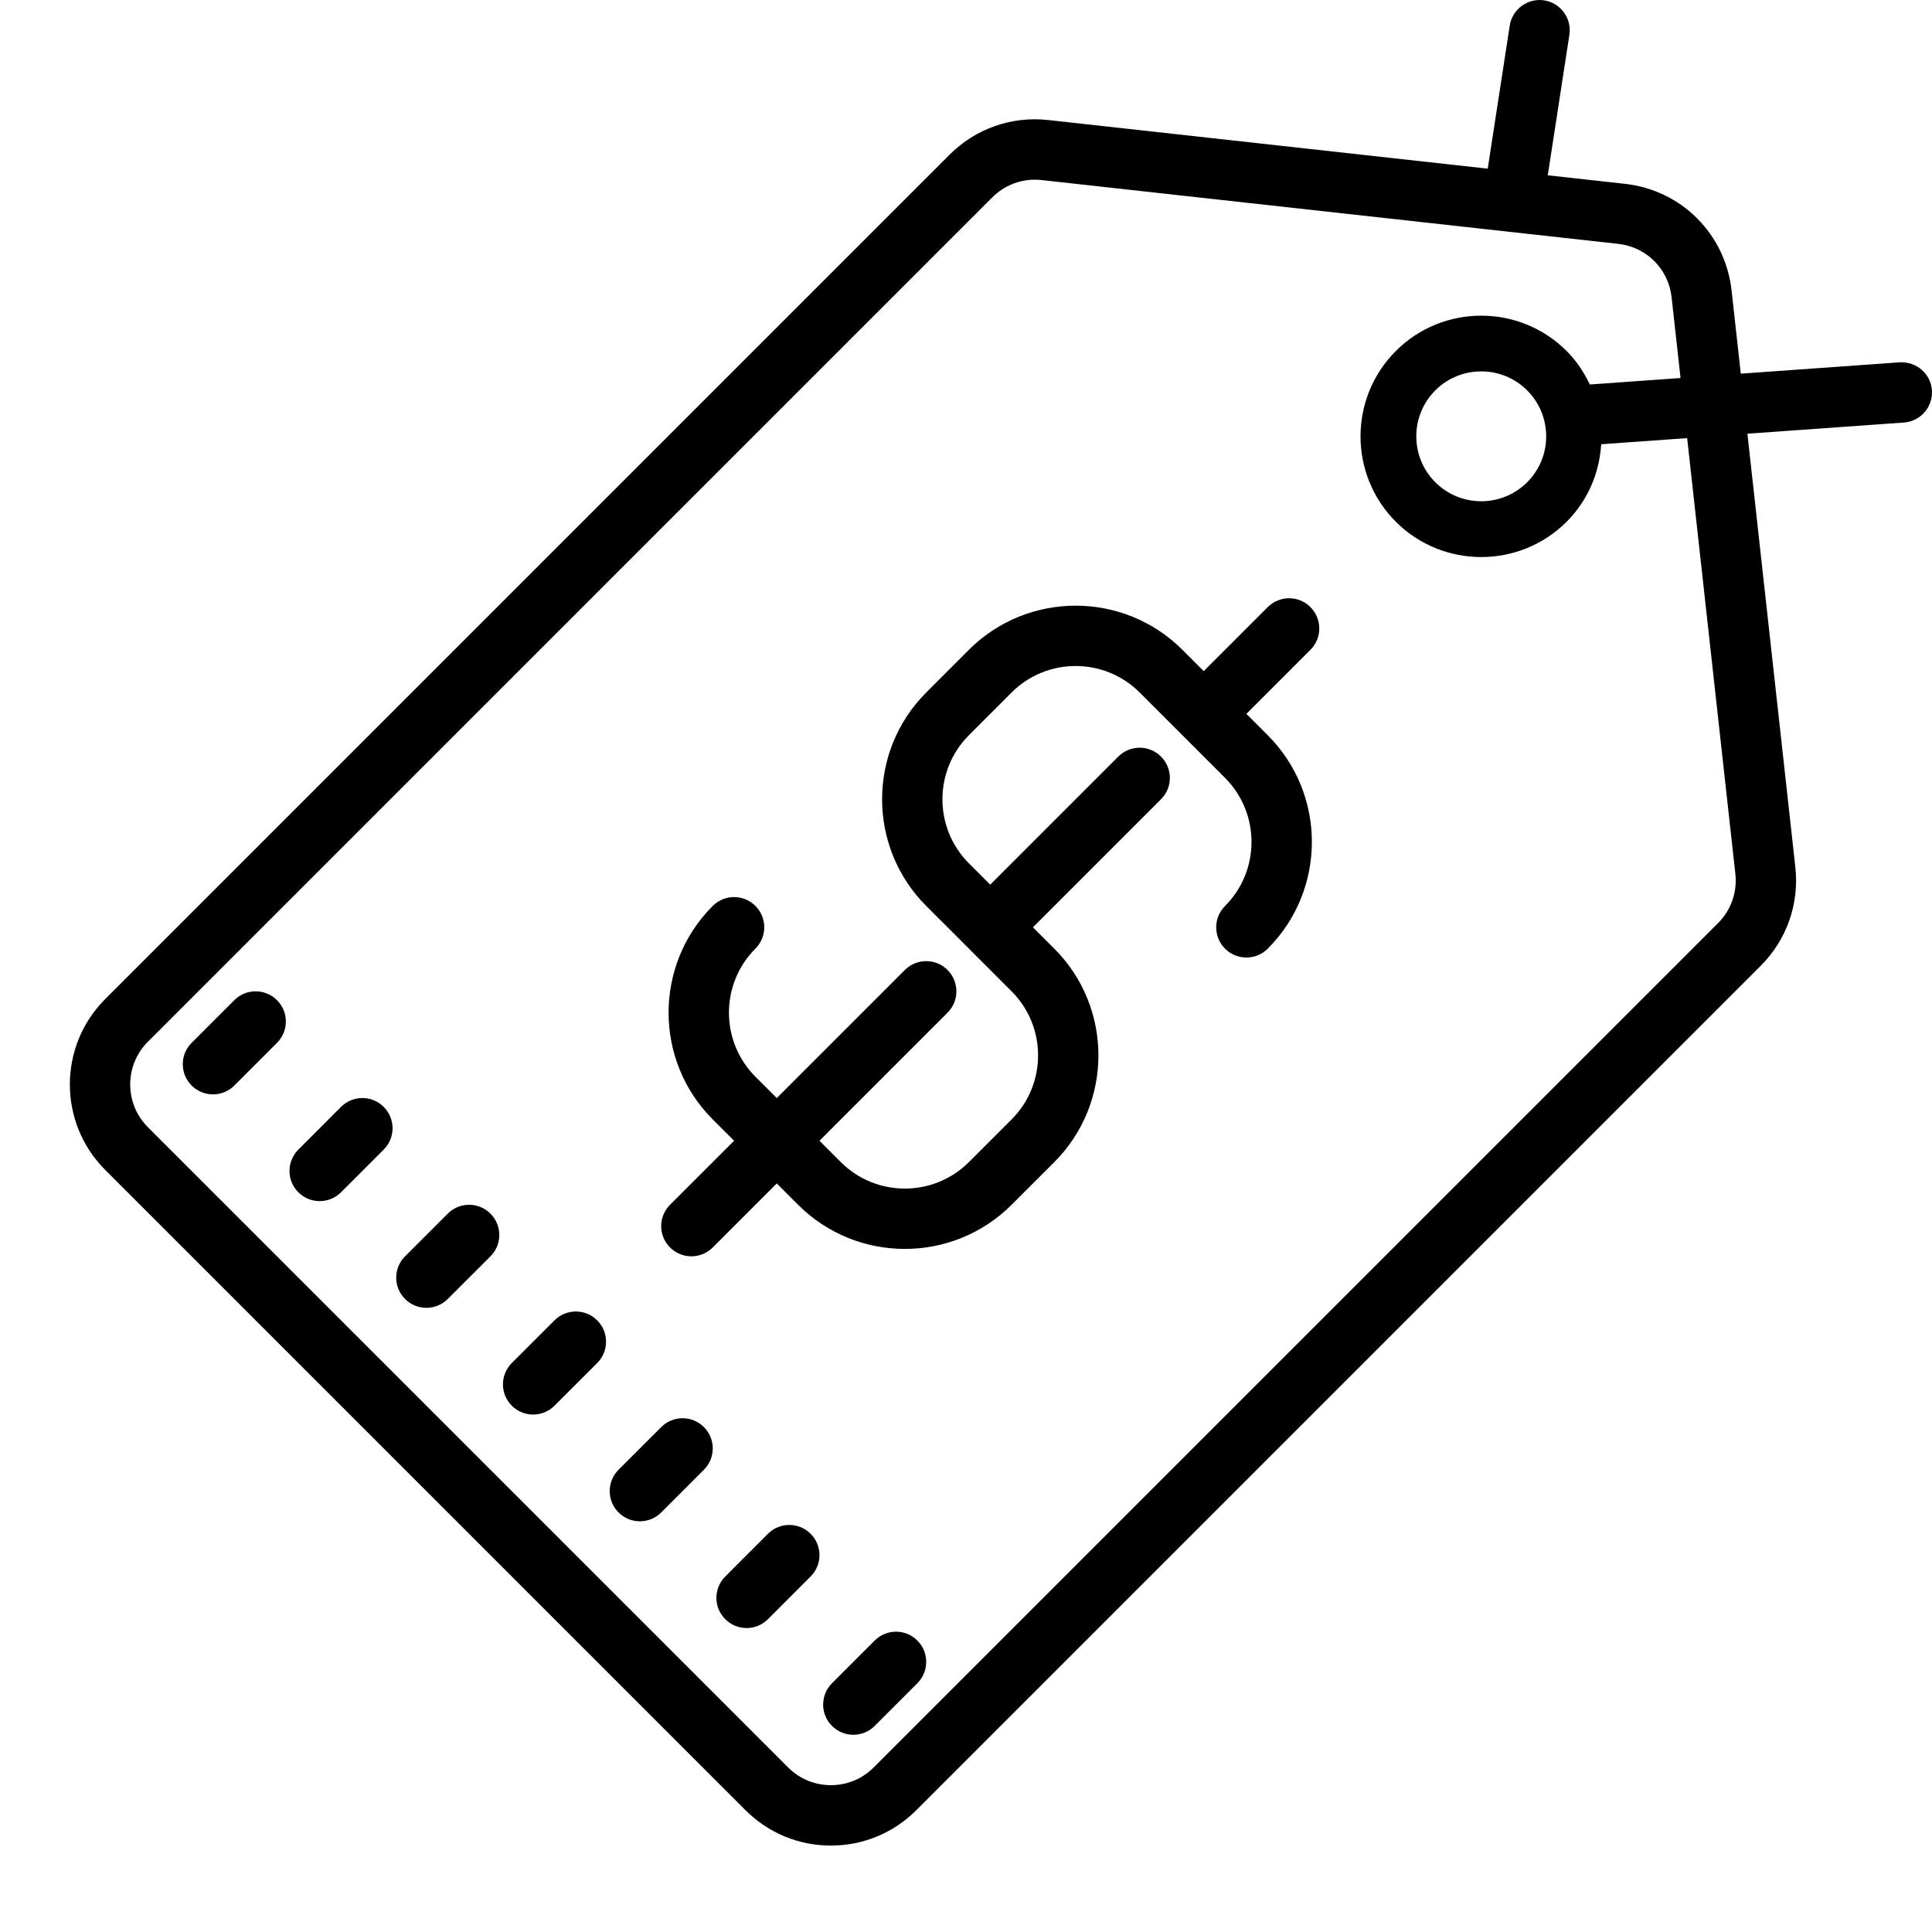
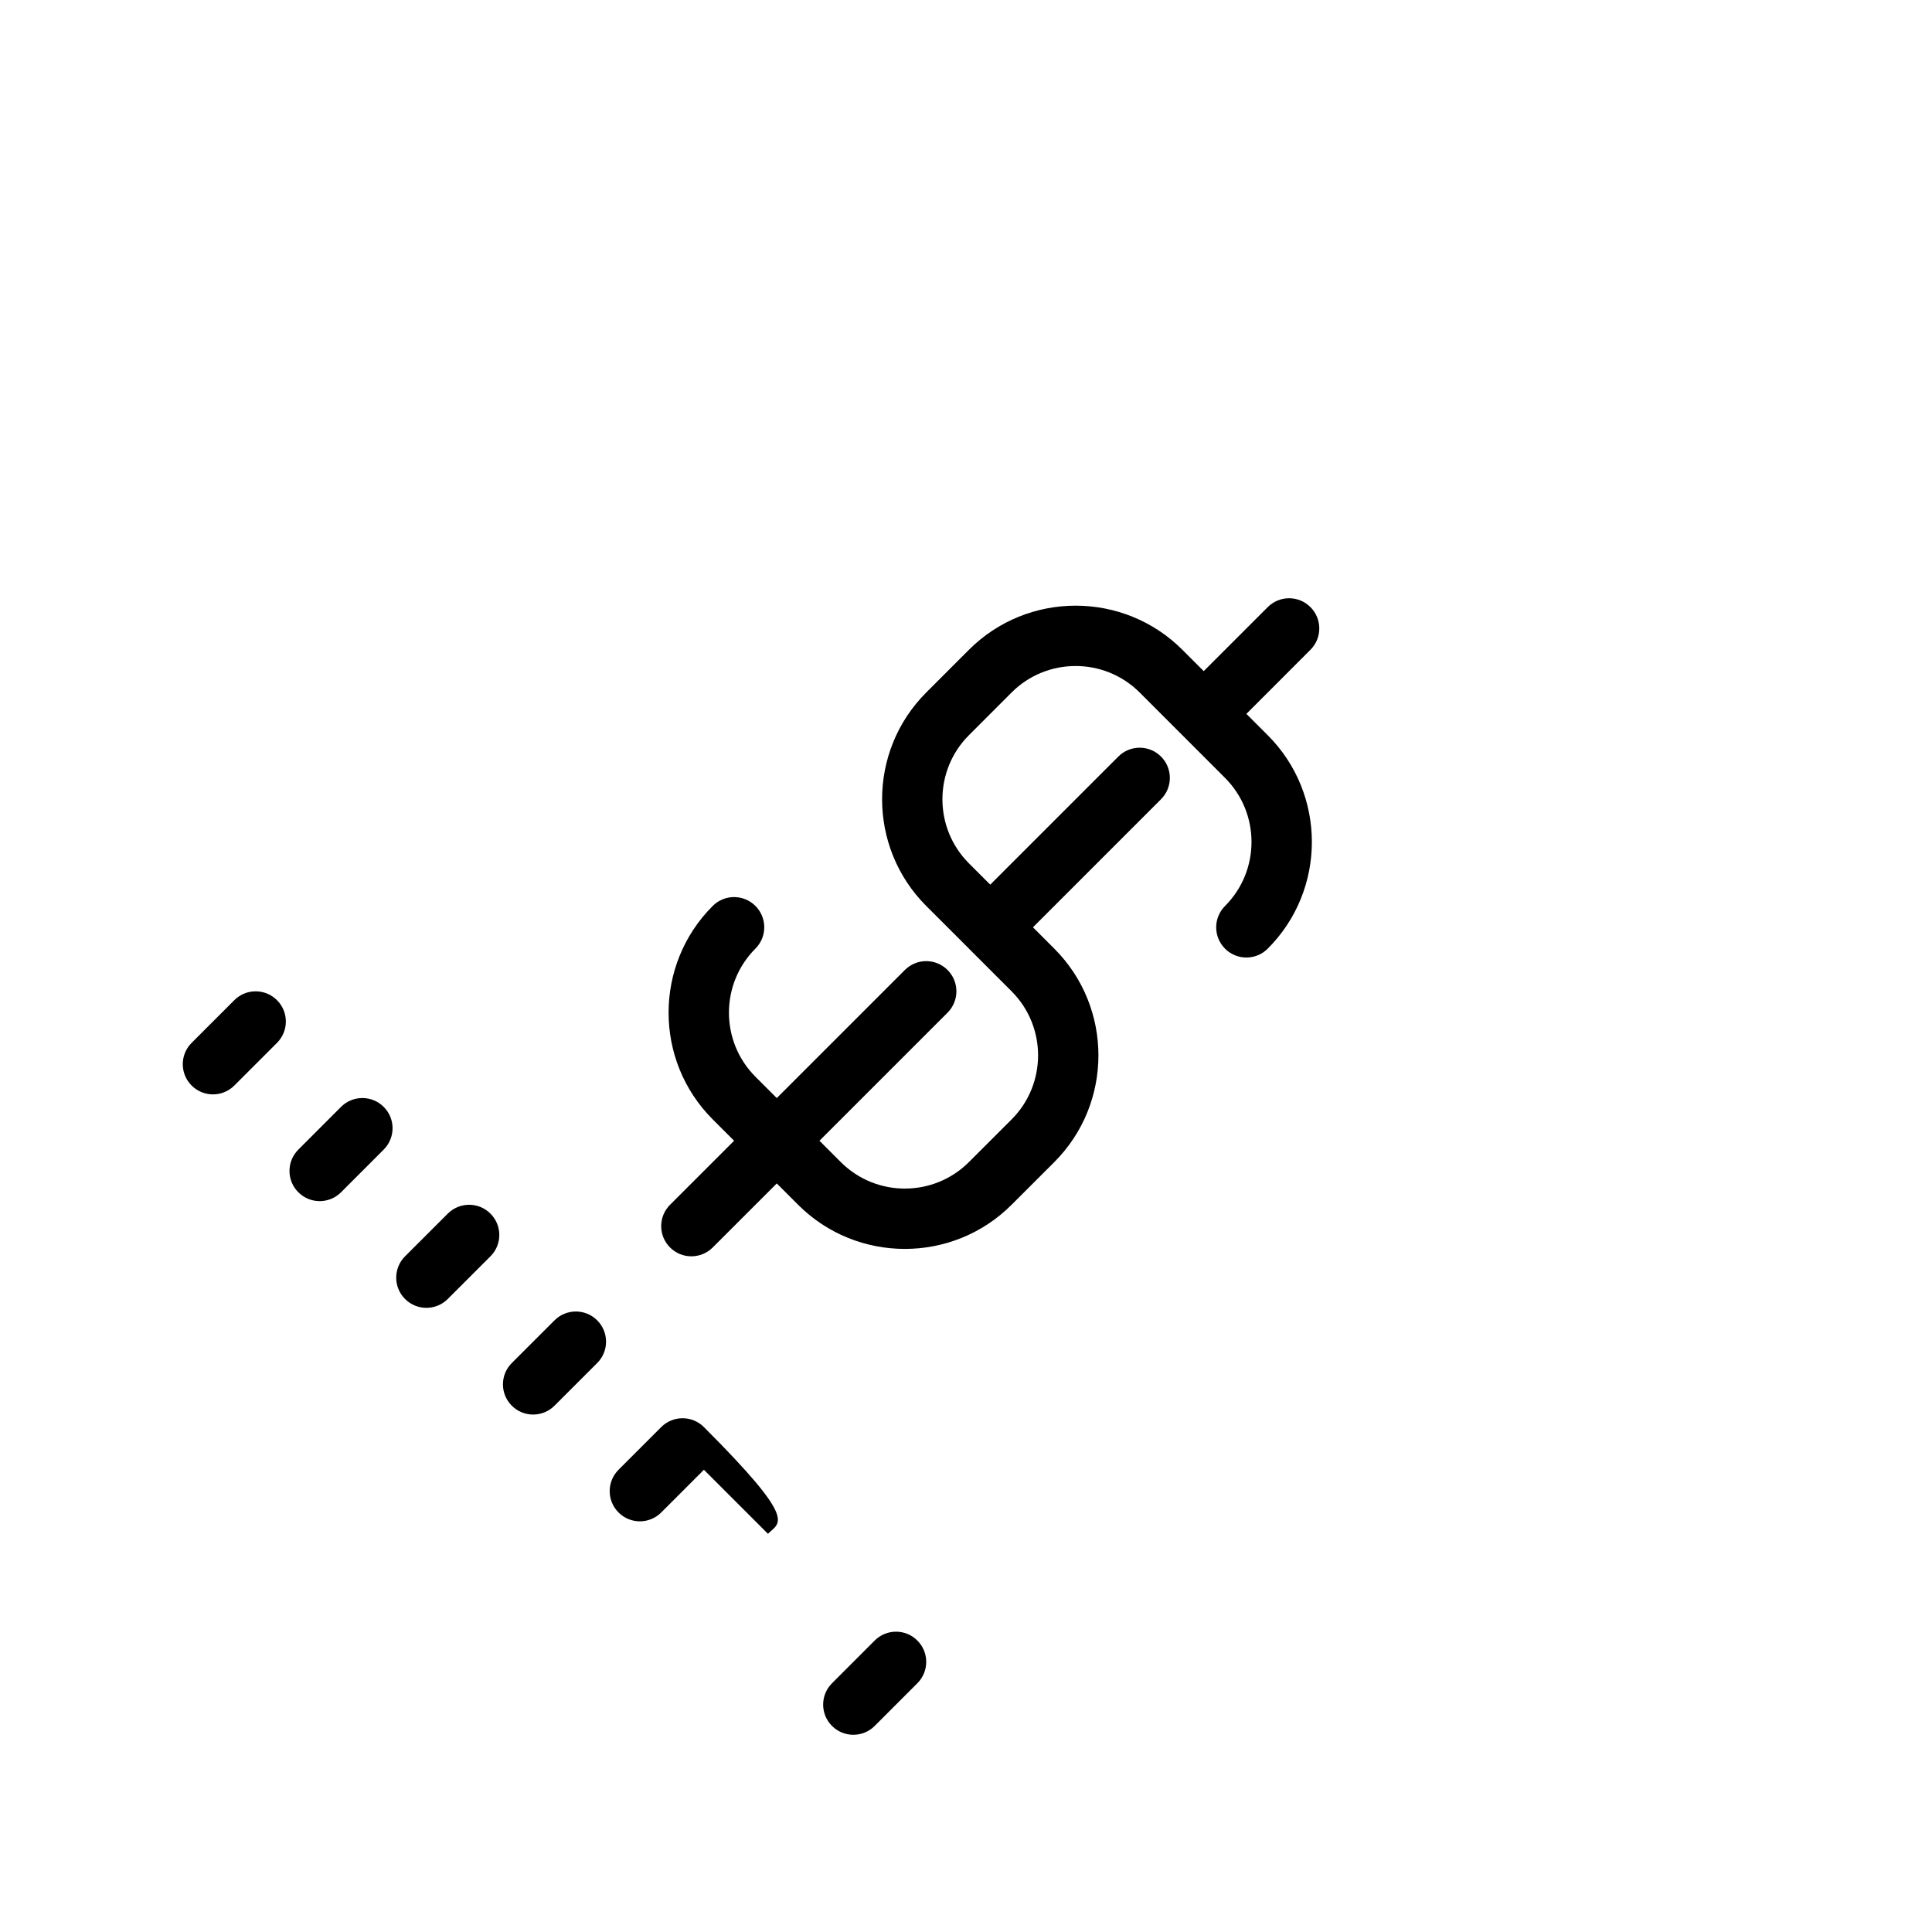
<svg xmlns="http://www.w3.org/2000/svg" fill="#000000" viewBox="0 0 64 64" width="64px" height="64px">
-   <path d="M7.762 33.132l-1.414 1.414c-.391.391-.391 1.023 0 1.414.195.195.451.293.707.293s.512-.098.707-.293l1.414-1.414c.391-.391.391-1.023 0-1.414S8.152 32.741 7.762 33.132zM11.297 36.667l-1.414 1.415c-.391.391-.391 1.024 0 1.414.195.195.451.293.707.293s.512-.098.707-.293l1.414-1.415c.391-.391.391-1.024 0-1.414C12.321 36.276 11.687 36.276 11.297 36.667zM14.833 40.203l-1.415 1.414c-.391.39-.391 1.023 0 1.414.195.195.451.293.707.293s.512-.098.707-.293l1.415-1.414c.391-.39.391-1.023 0-1.414S15.224 39.812 14.833 40.203zM18.369 43.738l-1.415 1.414c-.391.39-.391 1.023 0 1.414.195.195.451.293.707.293s.512-.098.707-.293l1.415-1.414c.391-.39.391-1.023 0-1.414S18.759 43.348 18.369 43.738zM21.904 47.274l-1.414 1.414c-.391.391-.391 1.023 0 1.414.195.195.451.293.707.293s.512-.098.707-.293l1.414-1.414c.391-.391.391-1.023 0-1.414S22.294 46.883 21.904 47.274zM25.439 50.809l-1.414 1.415c-.391.391-.391 1.024 0 1.414.195.195.451.293.707.293s.512-.098.707-.293l1.414-1.415c.391-.391.391-1.024 0-1.414C26.463 50.418 25.829 50.418 25.439 50.809zM28.975 54.345l-1.414 1.415c-.391.391-.391 1.024 0 1.414.195.195.451.293.707.293s.512-.098.707-.293l1.414-1.415c.391-.391.391-1.024 0-1.414C29.999 53.954 29.365 53.954 28.975 54.345zM43.41 21.525c.391-.391.391-1.023 0-1.414s-1.023-.391-1.414 0l-2.121 2.121 0 0-.707-.707c-1.95-1.949-5.122-1.948-7.071 0l-1.414 1.415c-1.95 1.949-1.95 5.122 0 7.071l1.414 1.413 0 .001c0 0 0 0 0 0l1.414 1.414c1.169 1.17 1.169 3.073 0 4.243l-1.415 1.414c-1.171 1.17-3.074 1.169-4.243 0l-.707-.707 4.243-4.243c.391-.391.391-1.023 0-1.414s-1.023-.391-1.414 0l-4.243 4.243-.708-.708c-1.169-1.17-1.169-3.073 0-4.243.391-.391.391-1.023 0-1.414s-1.023-.391-1.414 0c-1.95 1.949-1.95 5.122 0 7.071l.708.708-2.122 2.121c-.391.39-.391 1.023 0 1.414.195.195.451.293.707.293s.512-.098.707-.293l2.122-2.121.707.707c.975.975 2.255 1.462 3.536 1.462 1.28 0 2.561-.488 3.535-1.462l1.415-1.414c1.949-1.95 1.949-5.122 0-7.071l-.707-.707 4.242-4.242c.391-.391.391-1.023 0-1.414s-1.023-.391-1.414 0l-4.243 4.243-.707-.707c-1.169-1.17-1.169-3.073 0-4.243l1.414-1.415c1.169-1.17 3.072-1.17 4.243 0l2.828 2.829c1.169 1.17 1.169 3.073 0 4.243-.391.391-.391 1.023 0 1.414s1.023.391 1.414 0c1.95-1.949 1.95-5.122 0-7.071l-.707-.707 0 0L43.41 21.525z" />
-   <path d="M62.929,12.002l-5.263,0.376l-0.305-2.753c-0.208-1.875-1.662-3.329-3.536-3.536l-2.553-0.282l0.716-4.655c0.084-0.545-0.291-1.056-0.836-1.14c-0.543-0.082-1.056,0.29-1.14,0.836l-0.729,4.739L34.724,3.976c-1.213-0.134-2.404,0.284-3.268,1.148L3.484,33.096c-1.56,1.56-1.56,4.098,0,5.657l21.213,21.213c0.755,0.755,1.76,1.171,2.828,1.171s2.073-0.416,2.828-1.171l27.973-27.973c0.863-0.863,1.281-2.054,1.147-3.268l-1.588-14.358l5.186-0.37c0.551-0.04,0.965-0.518,0.926-1.069C63.958,12.378,63.488,11.975,62.929,12.002z M56.912,30.58L28.939,58.552c-0.78,0.779-2.048,0.779-2.828,0L4.898,37.339c-0.78-0.78-0.779-2.049,0-2.829L32.87,6.539c0.379-0.379,0.884-0.587,1.412-0.587c0.074,0,0.148,0.004,0.223,0.013l19.101,2.113c0.937,0.104,1.664,0.831,1.768,1.768l0.296,2.676l-3.004,0.215c-0.194-0.404-0.443-0.784-0.77-1.11c-1.56-1.56-4.097-1.56-5.657,0s-1.56,4.097,0,5.657c0.78,0.78,1.804,1.169,2.829,1.169s2.048-0.39,2.828-1.169c0.693-0.693,1.084-1.599,1.146-2.568l2.847-0.203l1.597,14.435C57.553,29.552,57.344,30.148,56.912,30.58z M51.219,14.454c0,0.575-0.224,1.115-0.63,1.521c-0.84,0.839-2.204,0.839-3.043,0c-0.839-0.839-0.839-2.204,0-3.043c0.839-0.839,2.205-0.839,3.043,0C50.995,13.339,51.219,13.879,51.219,14.454z" />
+   <path d="M7.762 33.132l-1.414 1.414c-.391.391-.391 1.023 0 1.414.195.195.451.293.707.293s.512-.098.707-.293l1.414-1.414c.391-.391.391-1.023 0-1.414S8.152 32.741 7.762 33.132zM11.297 36.667l-1.414 1.415c-.391.391-.391 1.024 0 1.414.195.195.451.293.707.293s.512-.098.707-.293l1.414-1.415c.391-.391.391-1.024 0-1.414C12.321 36.276 11.687 36.276 11.297 36.667zM14.833 40.203l-1.415 1.414c-.391.39-.391 1.023 0 1.414.195.195.451.293.707.293s.512-.098.707-.293l1.415-1.414c.391-.39.391-1.023 0-1.414S15.224 39.812 14.833 40.203zM18.369 43.738l-1.415 1.414c-.391.39-.391 1.023 0 1.414.195.195.451.293.707.293s.512-.098.707-.293l1.415-1.414c.391-.39.391-1.023 0-1.414S18.759 43.348 18.369 43.738zM21.904 47.274l-1.414 1.414c-.391.391-.391 1.023 0 1.414.195.195.451.293.707.293s.512-.098.707-.293l1.414-1.414c.391-.391.391-1.023 0-1.414S22.294 46.883 21.904 47.274zl-1.414 1.415c-.391.391-.391 1.024 0 1.414.195.195.451.293.707.293s.512-.098.707-.293l1.414-1.415c.391-.391.391-1.024 0-1.414C26.463 50.418 25.829 50.418 25.439 50.809zM28.975 54.345l-1.414 1.415c-.391.391-.391 1.024 0 1.414.195.195.451.293.707.293s.512-.098.707-.293l1.414-1.415c.391-.391.391-1.024 0-1.414C29.999 53.954 29.365 53.954 28.975 54.345zM43.41 21.525c.391-.391.391-1.023 0-1.414s-1.023-.391-1.414 0l-2.121 2.121 0 0-.707-.707c-1.95-1.949-5.122-1.948-7.071 0l-1.414 1.415c-1.95 1.949-1.95 5.122 0 7.071l1.414 1.413 0 .001c0 0 0 0 0 0l1.414 1.414c1.169 1.17 1.169 3.073 0 4.243l-1.415 1.414c-1.171 1.17-3.074 1.169-4.243 0l-.707-.707 4.243-4.243c.391-.391.391-1.023 0-1.414s-1.023-.391-1.414 0l-4.243 4.243-.708-.708c-1.169-1.17-1.169-3.073 0-4.243.391-.391.391-1.023 0-1.414s-1.023-.391-1.414 0c-1.95 1.949-1.95 5.122 0 7.071l.708.708-2.122 2.121c-.391.39-.391 1.023 0 1.414.195.195.451.293.707.293s.512-.098.707-.293l2.122-2.121.707.707c.975.975 2.255 1.462 3.536 1.462 1.28 0 2.561-.488 3.535-1.462l1.415-1.414c1.949-1.95 1.949-5.122 0-7.071l-.707-.707 4.242-4.242c.391-.391.391-1.023 0-1.414s-1.023-.391-1.414 0l-4.243 4.243-.707-.707c-1.169-1.17-1.169-3.073 0-4.243l1.414-1.415c1.169-1.17 3.072-1.17 4.243 0l2.828 2.829c1.169 1.17 1.169 3.073 0 4.243-.391.391-.391 1.023 0 1.414s1.023.391 1.414 0c1.95-1.949 1.95-5.122 0-7.071l-.707-.707 0 0L43.41 21.525z" />
</svg>